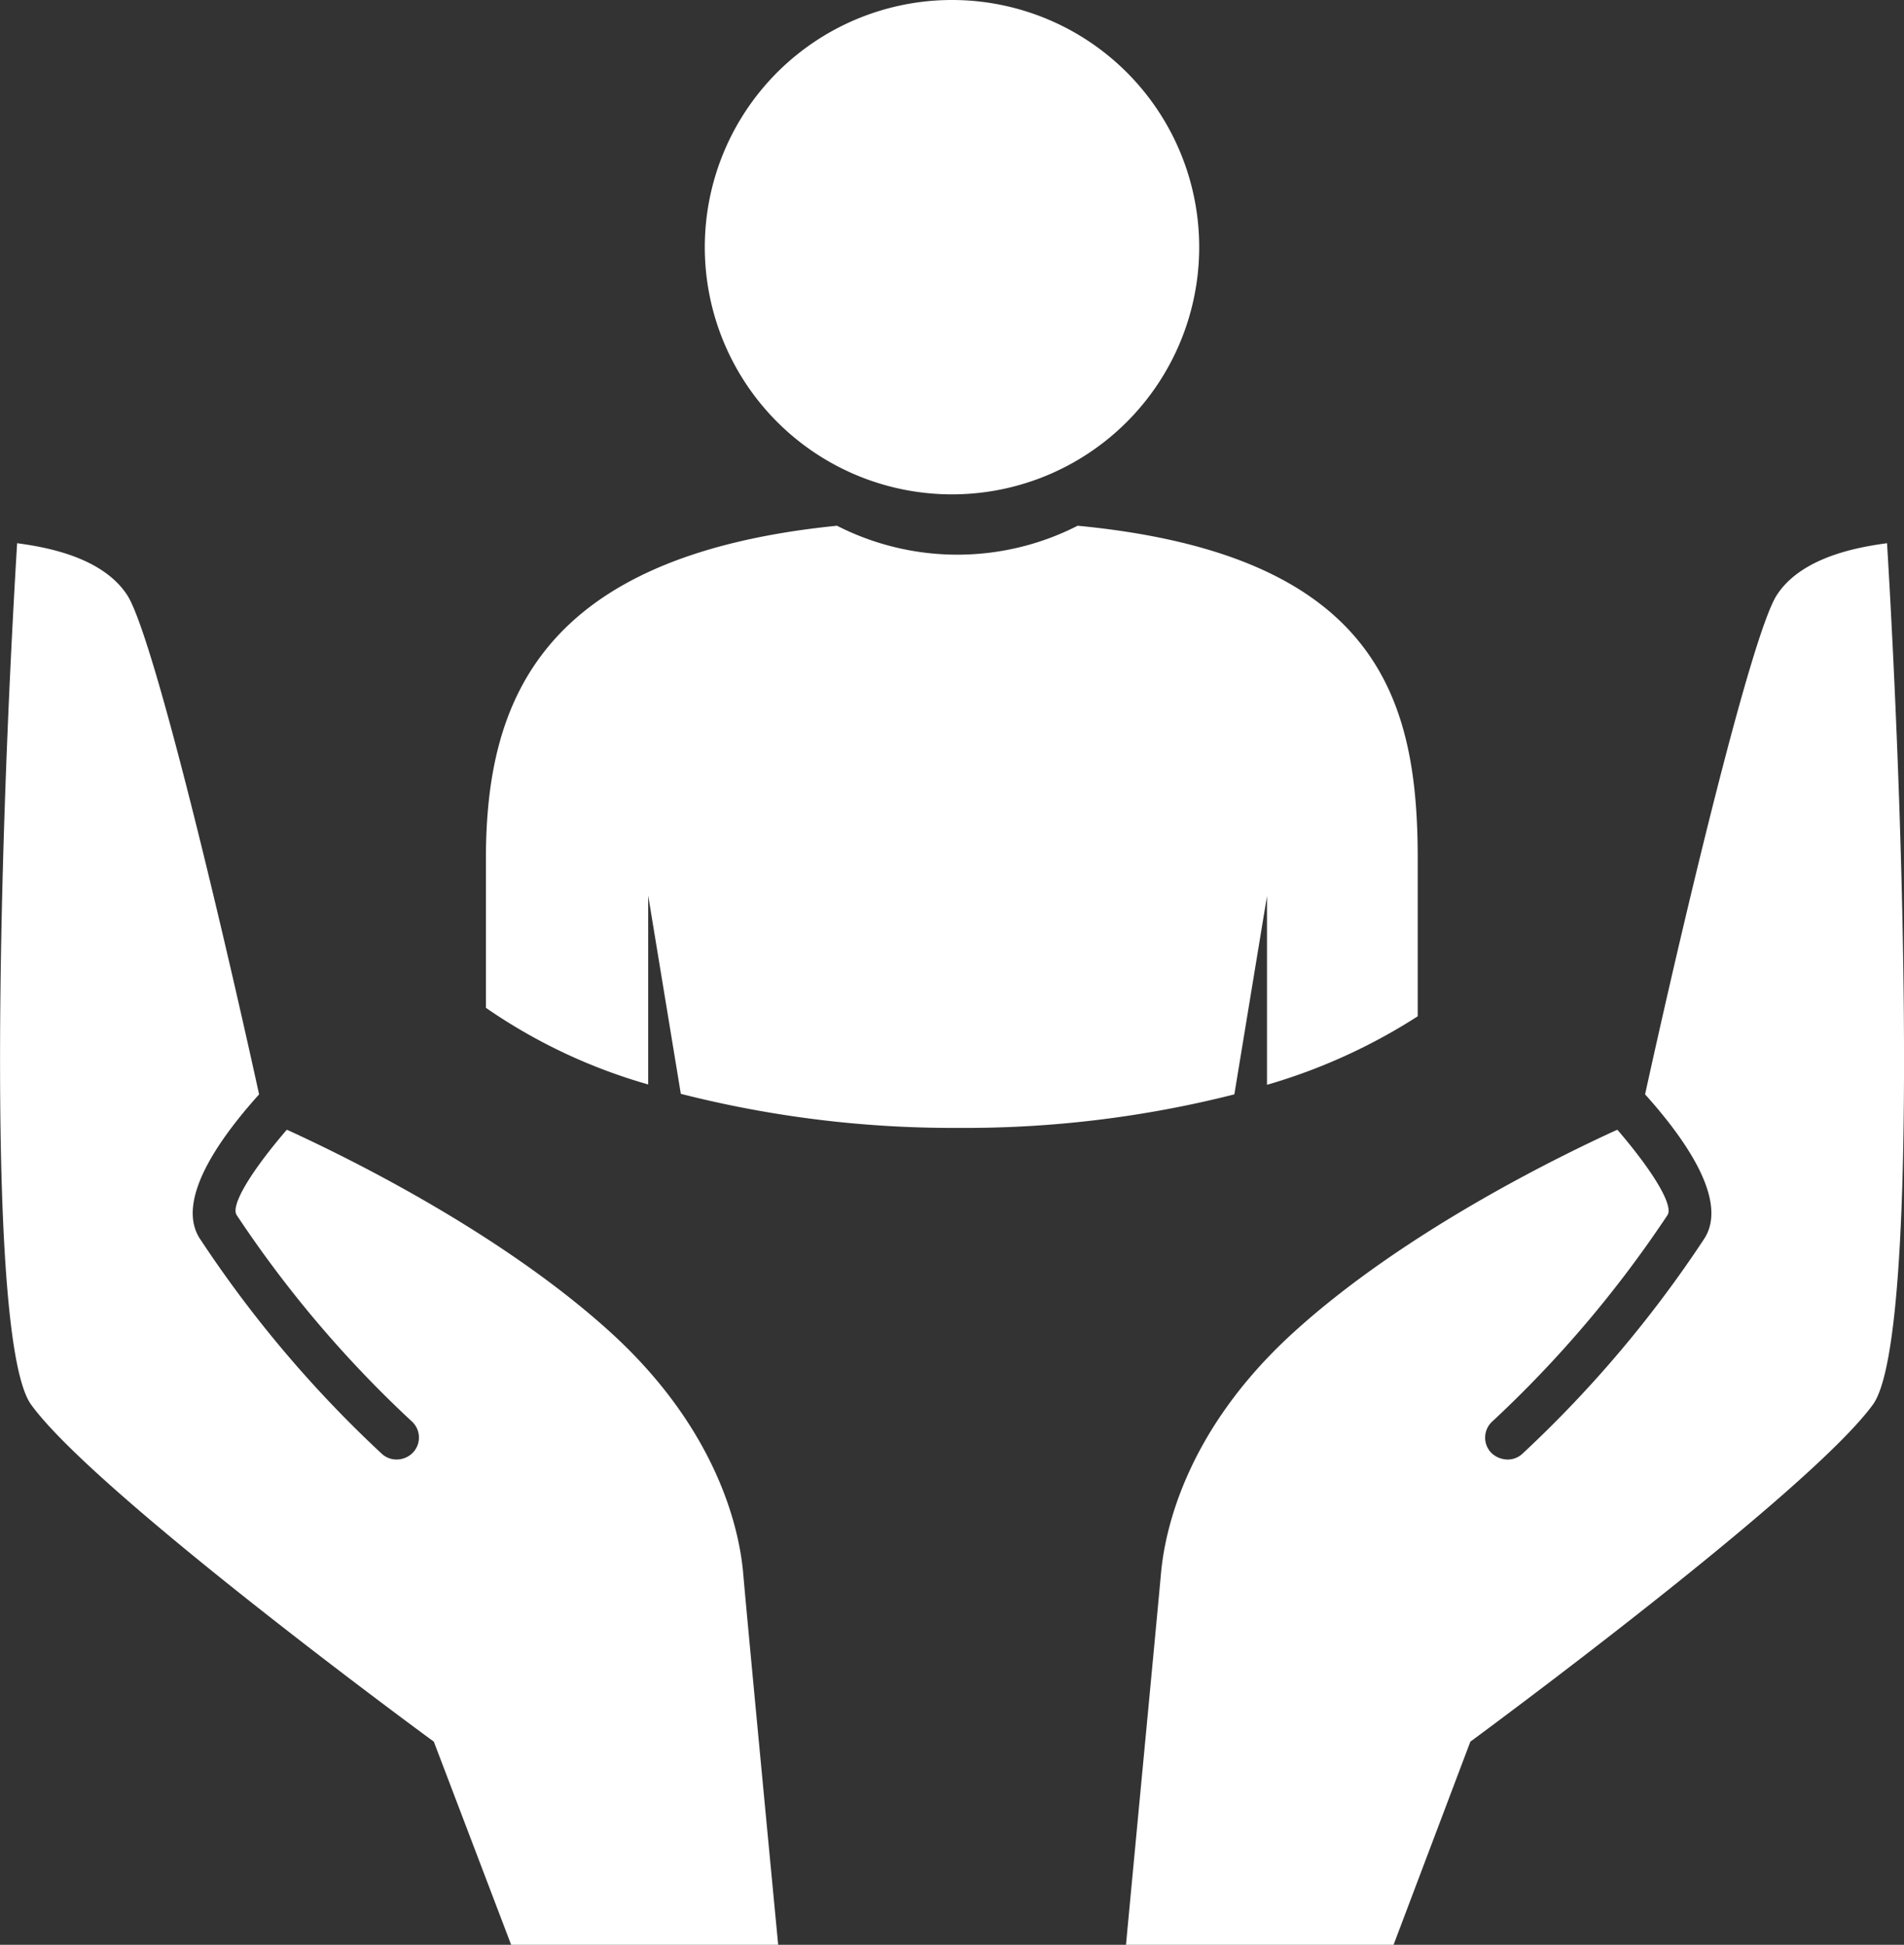
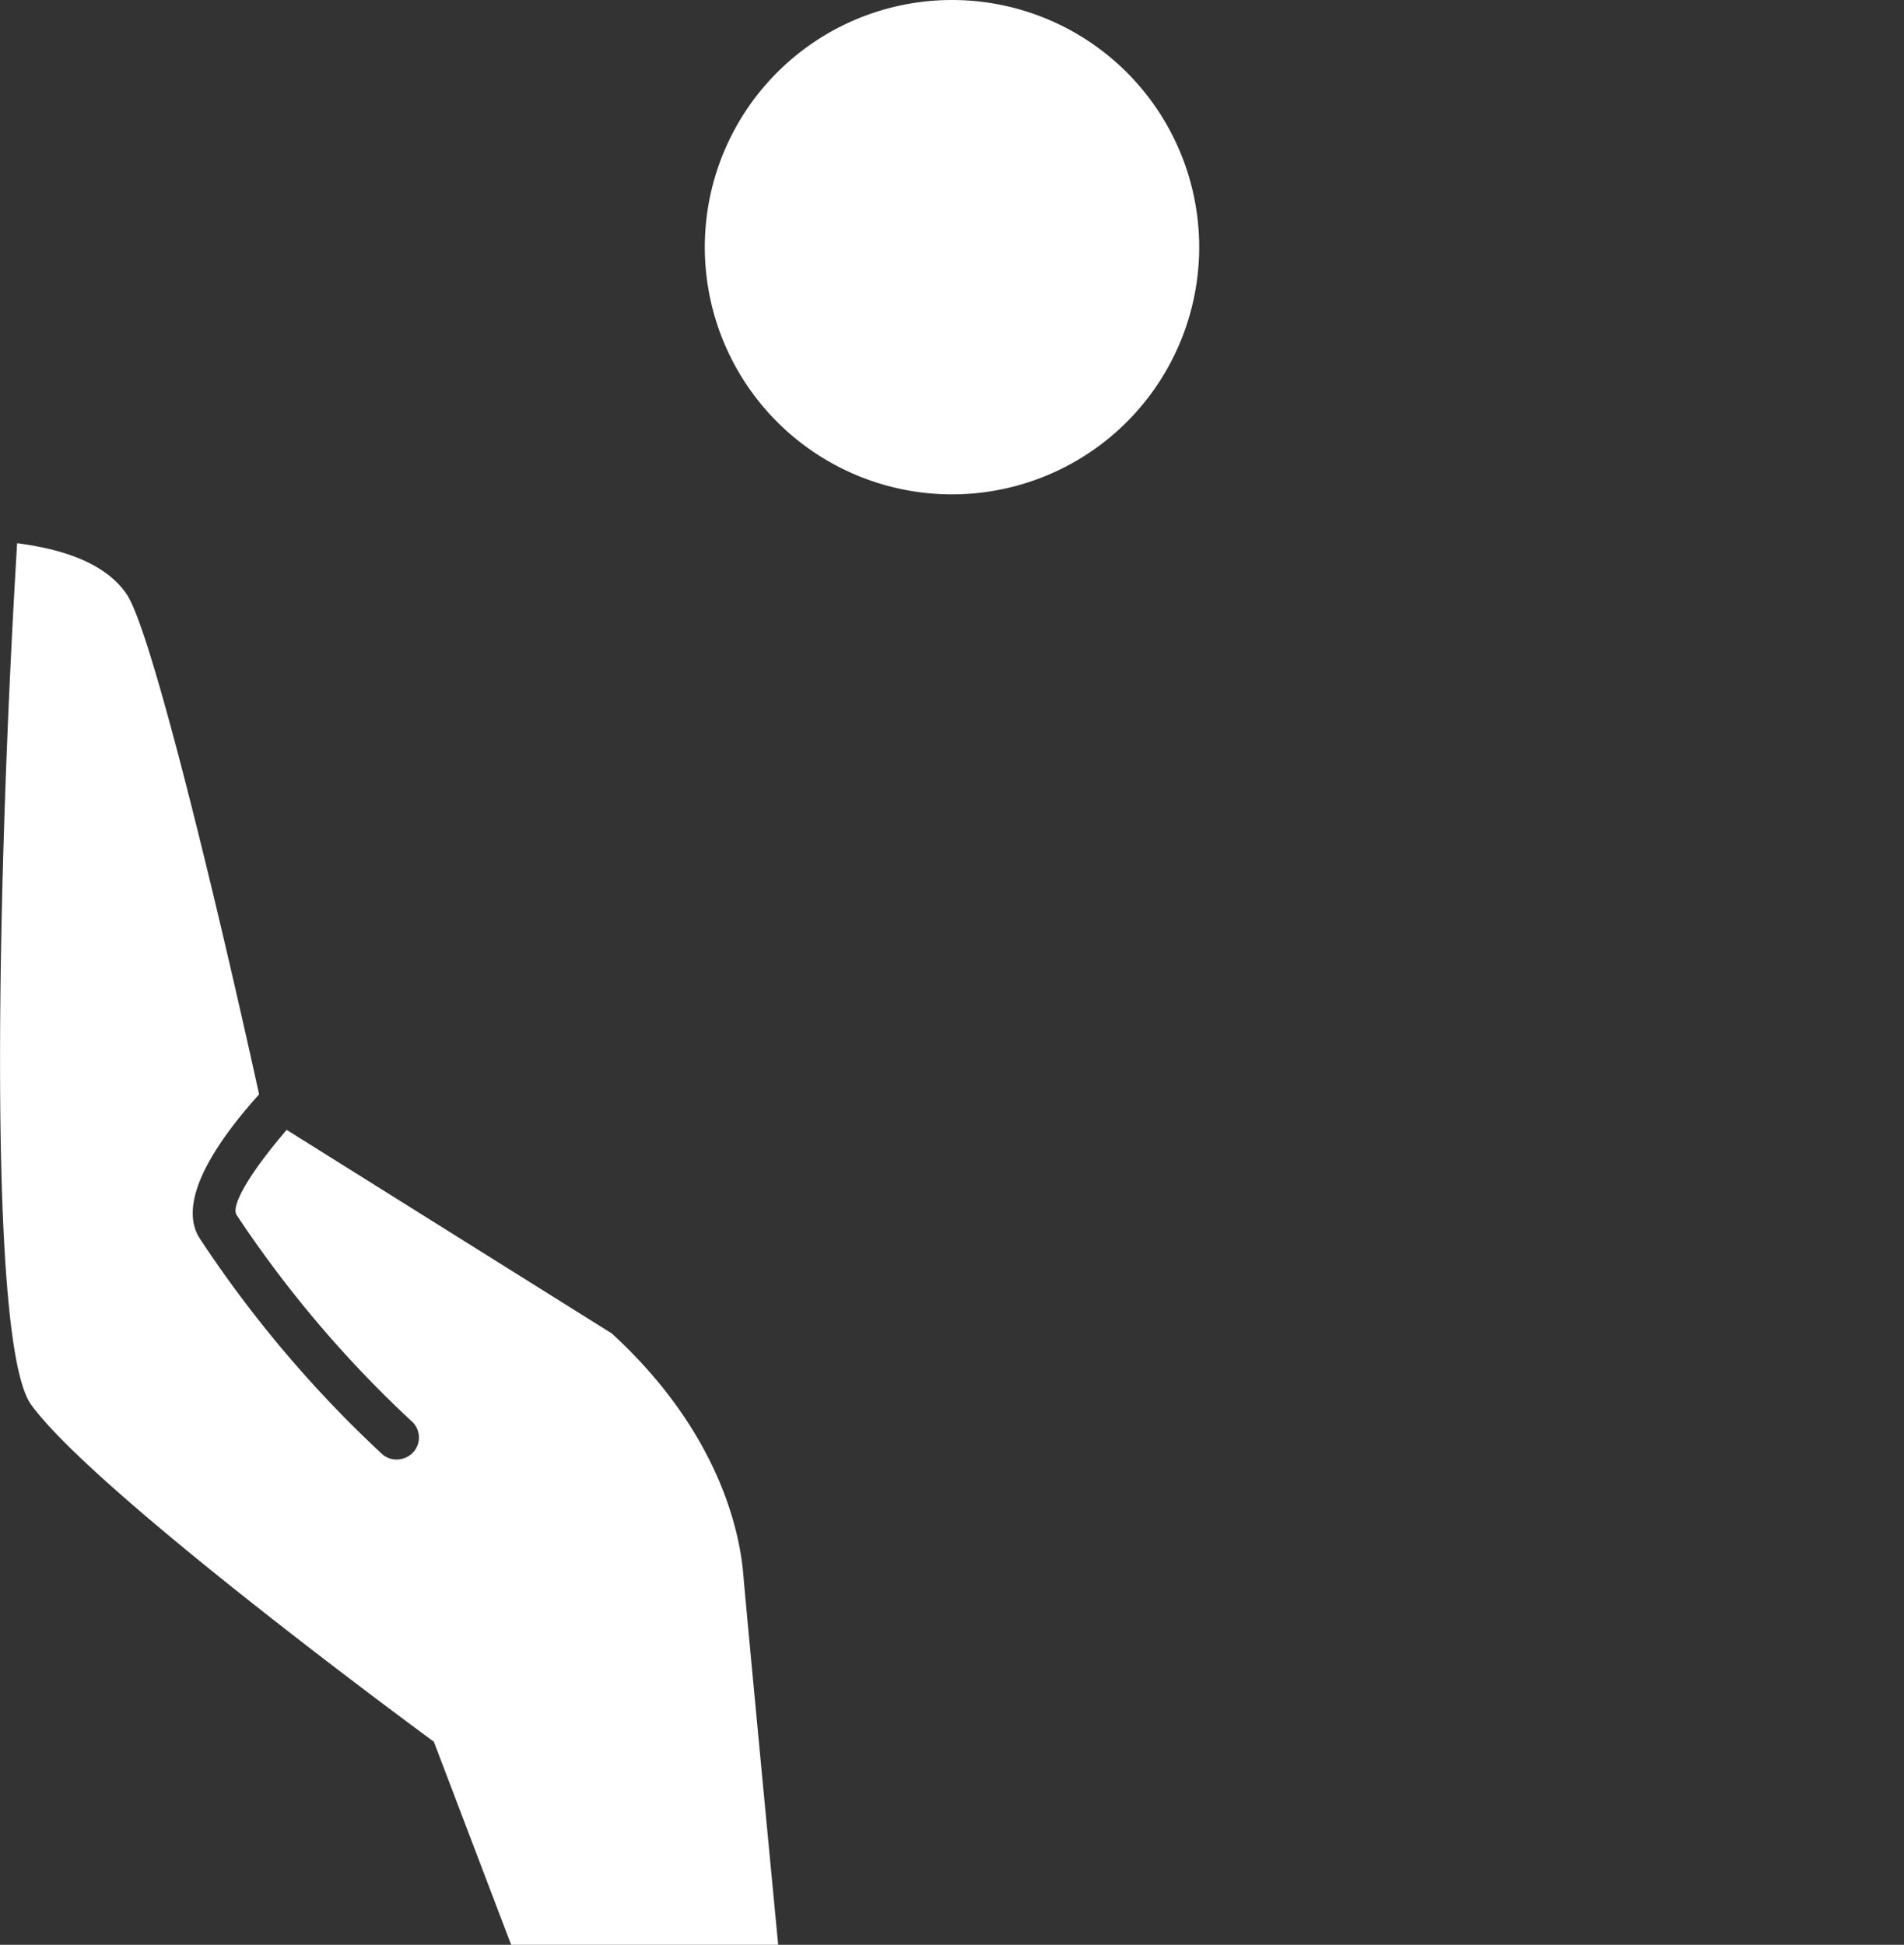
<svg xmlns="http://www.w3.org/2000/svg" id="Layer_1" data-name="Layer 1" viewBox="0 0 105.6 107.87">
  <rect x="0" y="0" width="105.6" height="107.87" fill="#333333" stroke="none" />
  <defs>
    <style>.cls-1{fill:#fff;}</style>
  </defs>
  <title>Service Icons - Managed Services - 48x48mm</title>
-   <path class="cls-1" d="M108.36,77.9c2,2.33,3.12,4.21,2.77,4.73a63.94,63.94,0,0,1-9.71,11.44,1.21,1.21,0,0,0-.09,1.71,1.3,1.3,0,0,0,.76.39,1.19,1.19,0,0,0,1-.31A65.64,65.64,0,0,0,113.13,84c1.38-2-.73-5.28-3.24-8.07,2.27-10.35,5.93-25.58,7.31-27.7s4.54-2.66,6.11-2.87c1.06,17.67,1.71,44.31-.78,47.77C119,98,100.6,111.53,100.42,111.67l-.22.16L95.94,123.1H81.1c.33-3.55,1.74-18.35,1.94-20.59s1.28-7.82,7.29-13.32c6.34-5.8,15.35-10.08,18-11.29" transform="translate(-18.65 -15.23)" />
-   <path class="cls-1" d="M34.55,77.9c-2,2.33-3.13,4.21-2.77,4.73a63.52,63.52,0,0,0,9.71,11.44,1.21,1.21,0,0,1,.08,1.71,1.25,1.25,0,0,1-.75.39,1.2,1.2,0,0,1-1-.31A65.53,65.53,0,0,1,29.78,84c-1.39-2,.73-5.28,3.24-8.07-2.27-10.35-5.93-25.58-7.32-27.7s-4.53-2.66-6.1-2.87c-1.07,17.67-1.71,44.31.77,47.77,3.52,4.89,21.93,18.4,22.12,18.54l.22.16L47,123.1H61.81c-.34-3.55-1.75-18.35-1.94-20.59s-1.29-7.82-7.29-13.32c-6.35-5.8-15.35-10.08-18-11.29" transform="translate(-18.65 -15.23)" />
-   <path class="cls-1" d="M97.28,62.87V71.6a31.82,31.82,0,0,1-8.36,3.8V64.93l-1.81,11a60.71,60.71,0,0,1-15.32,1.86A61.13,61.13,0,0,1,56.41,75.9l-1.81-11V75.38a30.44,30.44,0,0,1-9-4.25V62.87c0-8.74,3-16.82,19.47-18.48a14.68,14.68,0,0,0,13.35,0C95.16,46,97.28,54.1,97.28,62.87" transform="translate(-18.65 -15.23)" />
+   <path class="cls-1" d="M34.55,77.9c-2,2.33-3.13,4.21-2.77,4.73a63.52,63.52,0,0,0,9.71,11.44,1.21,1.21,0,0,1,.08,1.71,1.25,1.25,0,0,1-.75.39,1.2,1.2,0,0,1-1-.31A65.53,65.53,0,0,1,29.78,84c-1.39-2,.73-5.28,3.24-8.07-2.27-10.35-5.93-25.58-7.32-27.7s-4.53-2.66-6.1-2.87c-1.07,17.67-1.71,44.31.77,47.77,3.52,4.89,21.93,18.4,22.12,18.54l.22.16L47,123.1H61.81c-.34-3.55-1.75-18.35-1.94-20.59s-1.29-7.82-7.29-13.32" transform="translate(-18.65 -15.23)" />
  <path class="cls-1" d="M71.46,15.23a13.71,13.71,0,1,0,13.7,13.71,13.71,13.71,0,0,0-13.7-13.71" transform="translate(-18.65 -15.23)" />
</svg>